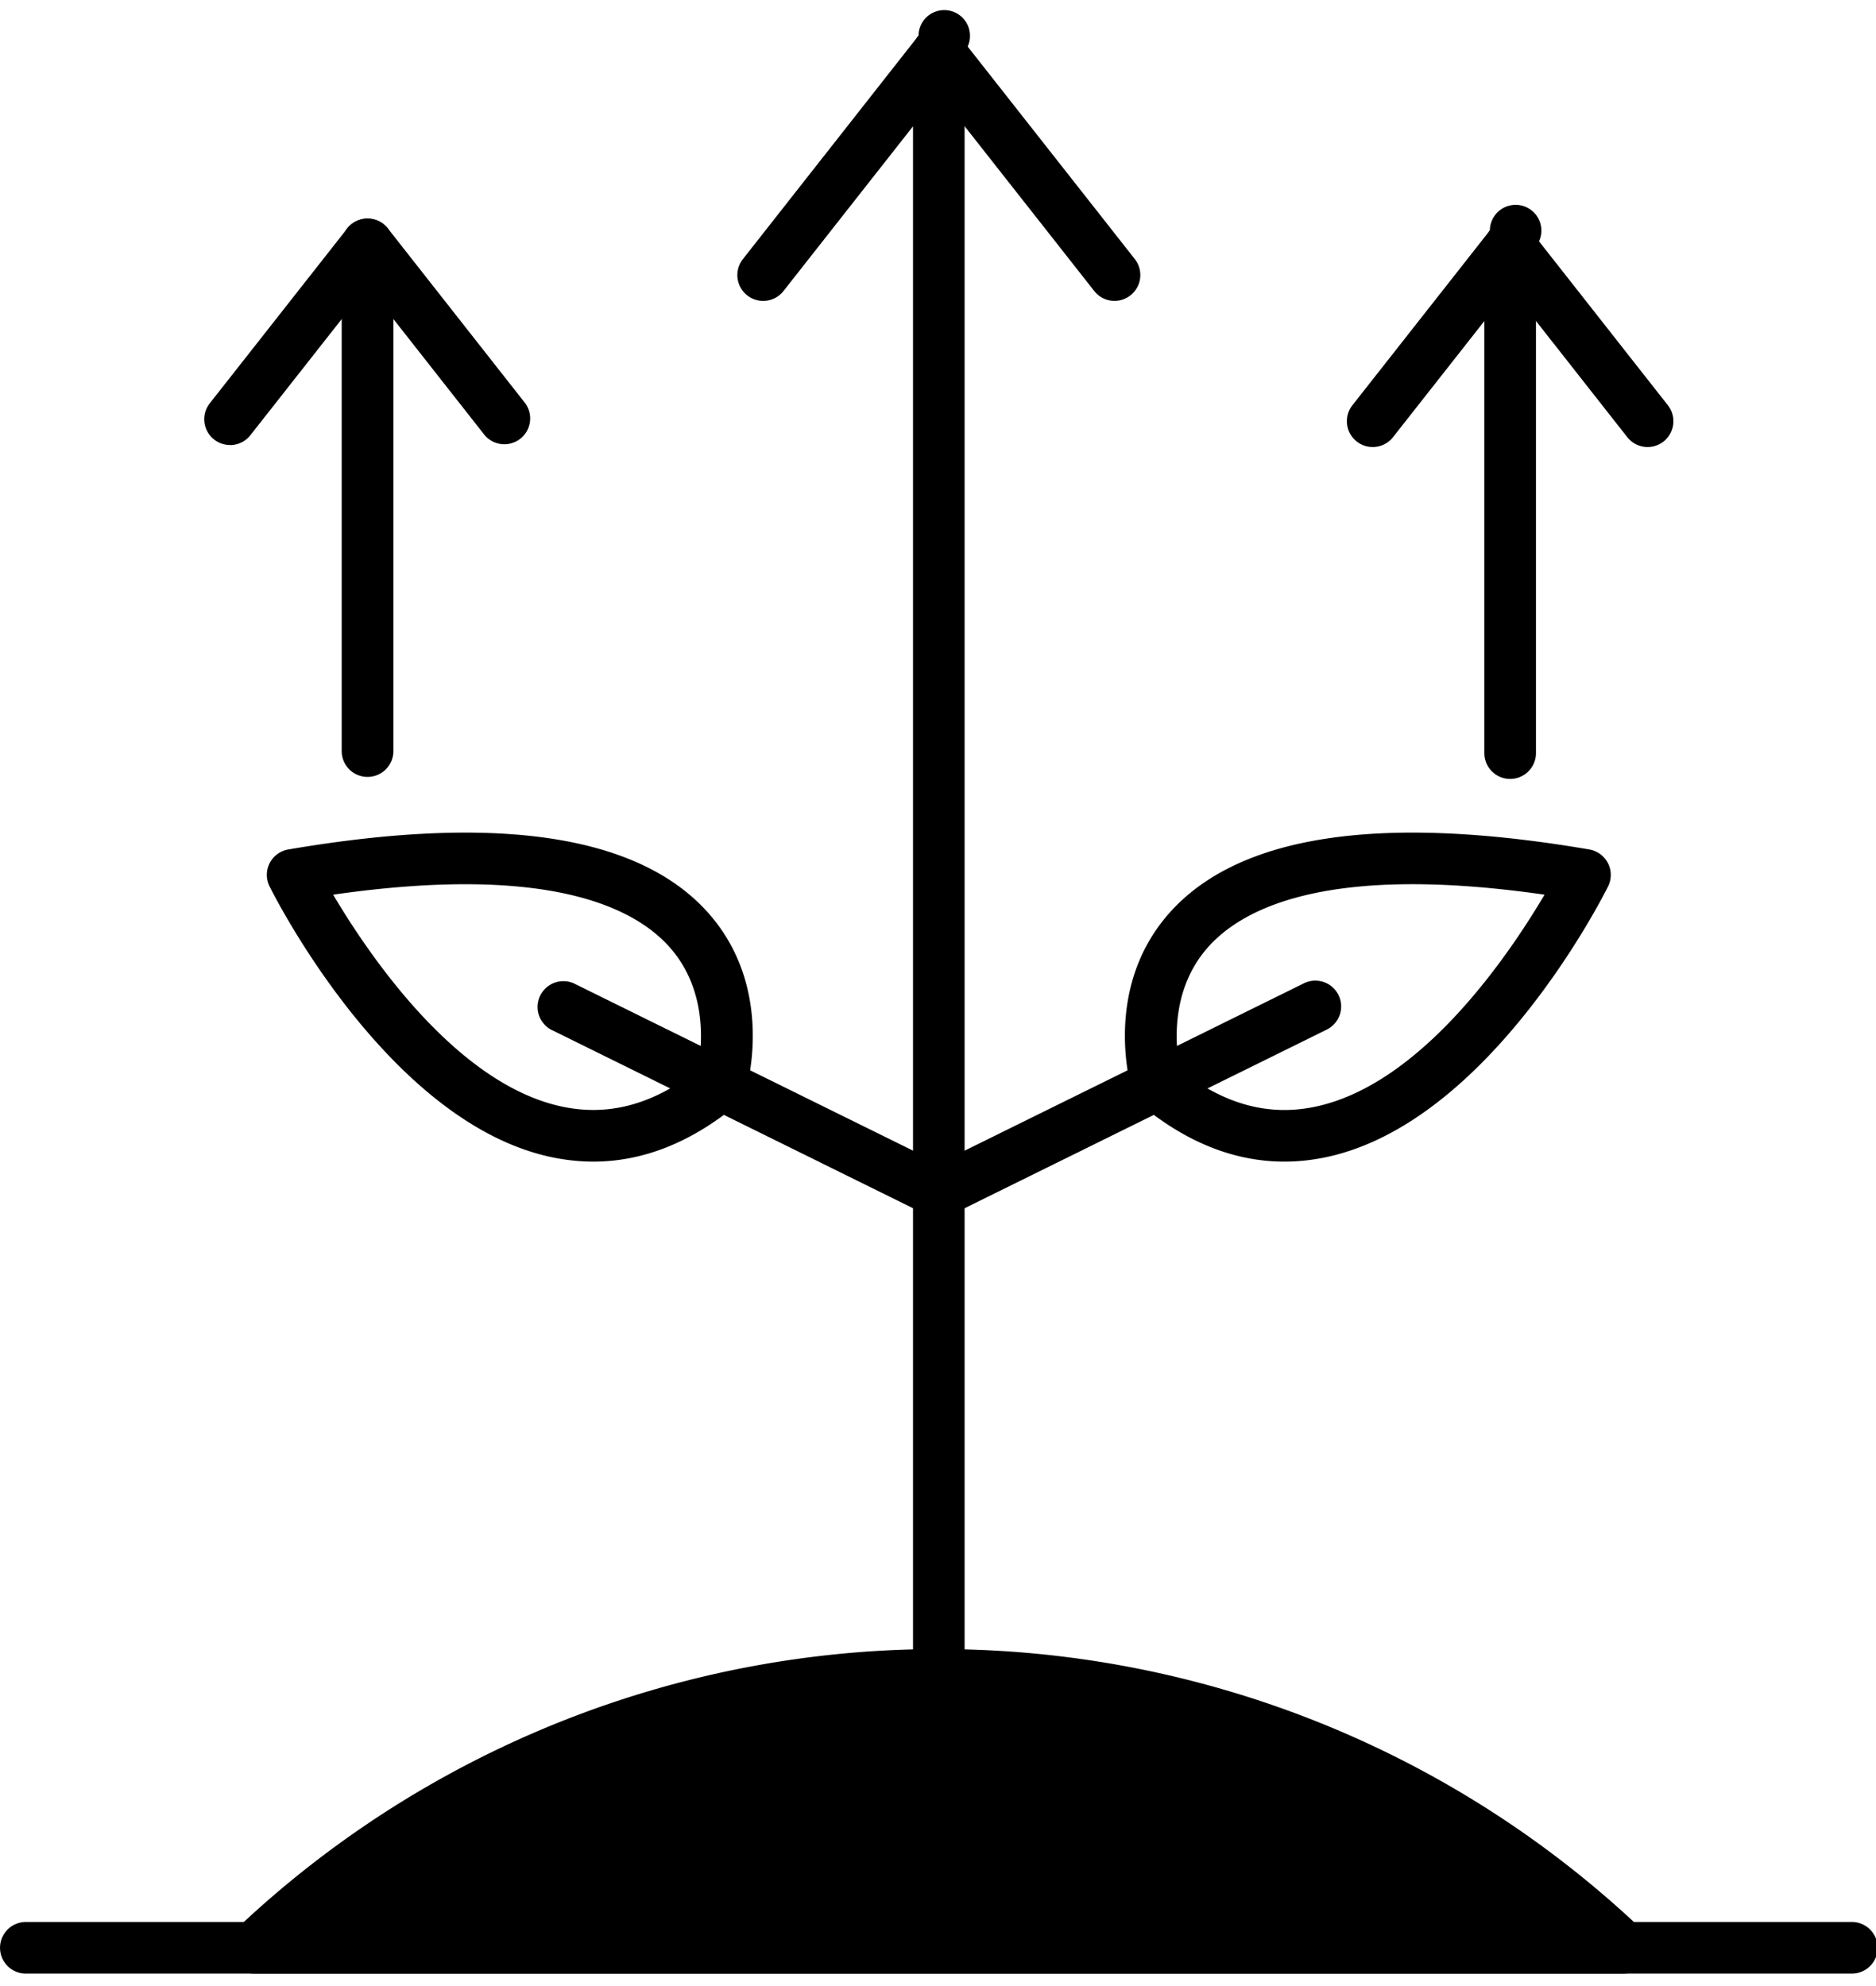
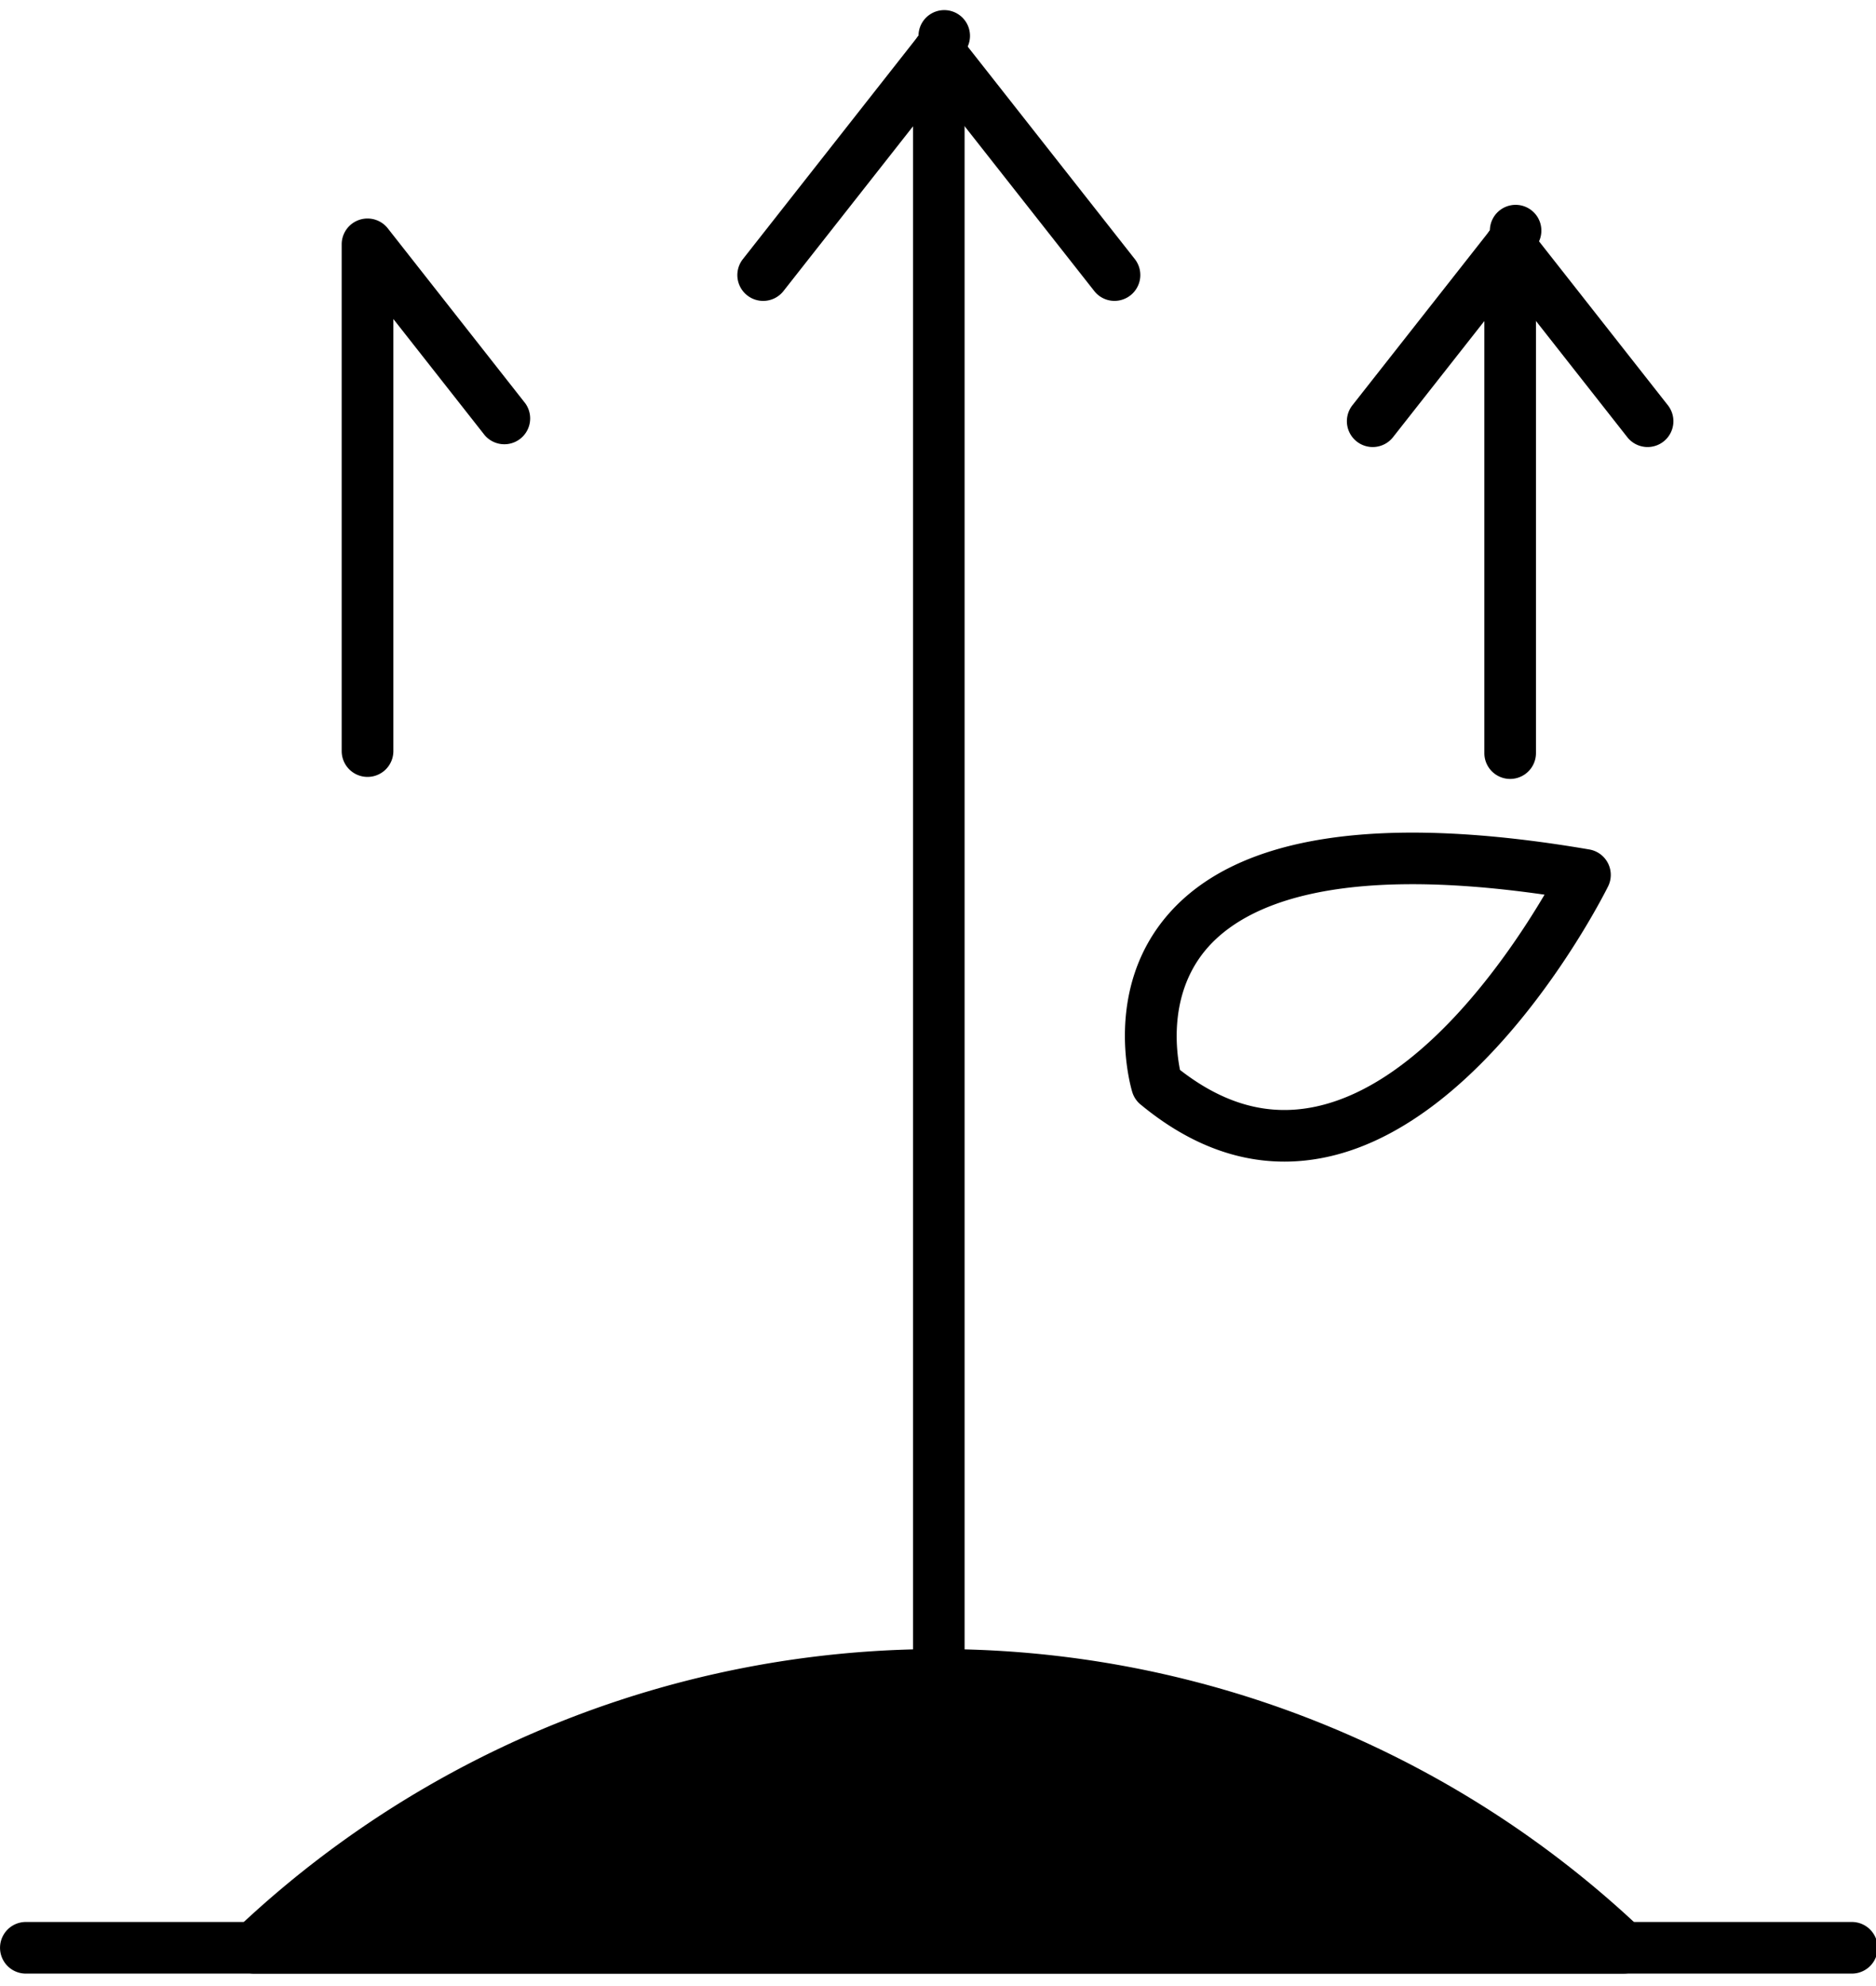
<svg xmlns="http://www.w3.org/2000/svg" width="51" height="54" viewBox="0 0 51 54">
  <g>
    <g>
      <g>
        <path d="M32.079 29.091c-.11-.545-.31-2.128.76-3.335 1.002-1.13 3.403-2.257 9.15-1.43-.97 1.643-3.34 5.15-6.223 5.763-1.268.27-2.477-.056-3.687-.998zm2.838 2.493c.377 0 .757-.041 1.14-.122 4.429-.942 7.53-7.1 7.66-7.362a.702.702 0 0 0-.51-1.003c-5.71-.977-9.555-.39-11.431 1.743-1.82 2.07-1.029 4.742-.994 4.855.04.13.117.248.224.335 1.25 1.035 2.56 1.554 3.91 1.554z" />
      </g>
      <g>
-         <path d="M9.057 24.326c5.747-.825 8.148.3 9.149 1.43 1.07 1.207.871 2.79.76 3.335-1.21.941-2.417 1.266-3.684.998-2.878-.61-5.253-4.12-6.225-5.763zm7.072 7.258c1.35 0 2.661-.52 3.912-1.554a.703.703 0 0 0 .224-.335c.034-.113.825-2.785-.995-4.855-1.876-2.133-5.723-2.72-11.432-1.743a.7.7 0 0 0-.51 1.003c.13.262 3.231 6.42 7.66 7.362.383.08.764.122 1.14.122z" />
-       </g>
+         </g>
      <g>
-         <path d="M25.522 33.116a.698.698 0 0 1-.31-.072l-10.235-5.05a.702.702 0 0 1 .62-1.258l9.925 4.896 9.925-4.896a.7.7 0 1 1 .622 1.258l-10.236 5.05a.7.7 0 0 1-.31.072z" />
-       </g>
+         </g>
      <g>
        <path d="M25.522 46.294a.702.702 0 0 1-.701-.703V3.434l-3.522 4.48a.702.702 0 1 1-1.103-.869L24.97.97a.7.7 0 1 1 1.253.434v44.187a.702.702 0 0 1-.702.703z" />
      </g>
      <g>
        <path d="M30.298 8.181a.698.698 0 0 1-.55-.268L24.97 1.838A.701.701 0 0 1 26.074.97l4.777 6.075a.703.703 0 0 1-.553 1.136z" />
      </g>
      <g>
        <path d="M41.054 21.179a.701.701 0 0 1-.701-.702V8.729l-2.483 3.158a.702.702 0 1 1-1.104-.868l3.737-4.754a.7.7 0 1 1 1.253.434v13.778a.702.702 0 0 1-.702.702z" />
      </g>
      <g>
        <path d="M44.79 12.155a.702.702 0 0 1-.551-.268l-3.736-4.754a.701.701 0 1 1 1.103-.868l3.736 4.754a.702.702 0 0 1-.551 1.136z" />
      </g>
      <g>
        <path d="M9.991 21.124a.702.702 0 0 1-.702-.702V6.645a.702.702 0 0 1 1.255-.434l3.735 4.754a.702.702 0 0 1-1.103.867l-2.482-3.158v11.748a.702.702 0 0 1-.703.702z" />
      </g>
      <g>
-         <path d="M6.255 12.1a.701.701 0 0 1-.551-1.136L9.44 6.212a.701.701 0 1 1 1.104.868l-3.737 4.753a.702.702 0 0 1-.552.269z" />
-       </g>
+         </g>
      <g>
-         <path d="M44.14 53.662H6.905a.703.703 0 0 1-.482-1.211 27.766 27.766 0 0 1 38.201 0 .7.7 0 0 1-.482 1.21zM8.763 52.258h33.52" />
+         <path d="M44.14 53.662H6.905a.703.703 0 0 1-.482-1.211 27.766 27.766 0 0 1 38.201 0 .7.7 0 0 1-.482 1.21zM8.763 52.258" />
      </g>
      <g>
        <path d="M50.343 53.662H.703a.702.702 0 1 1 0-1.404h49.64a.702.702 0 1 1 0 1.404z" />
      </g>
    </g>
  </g>
</svg>